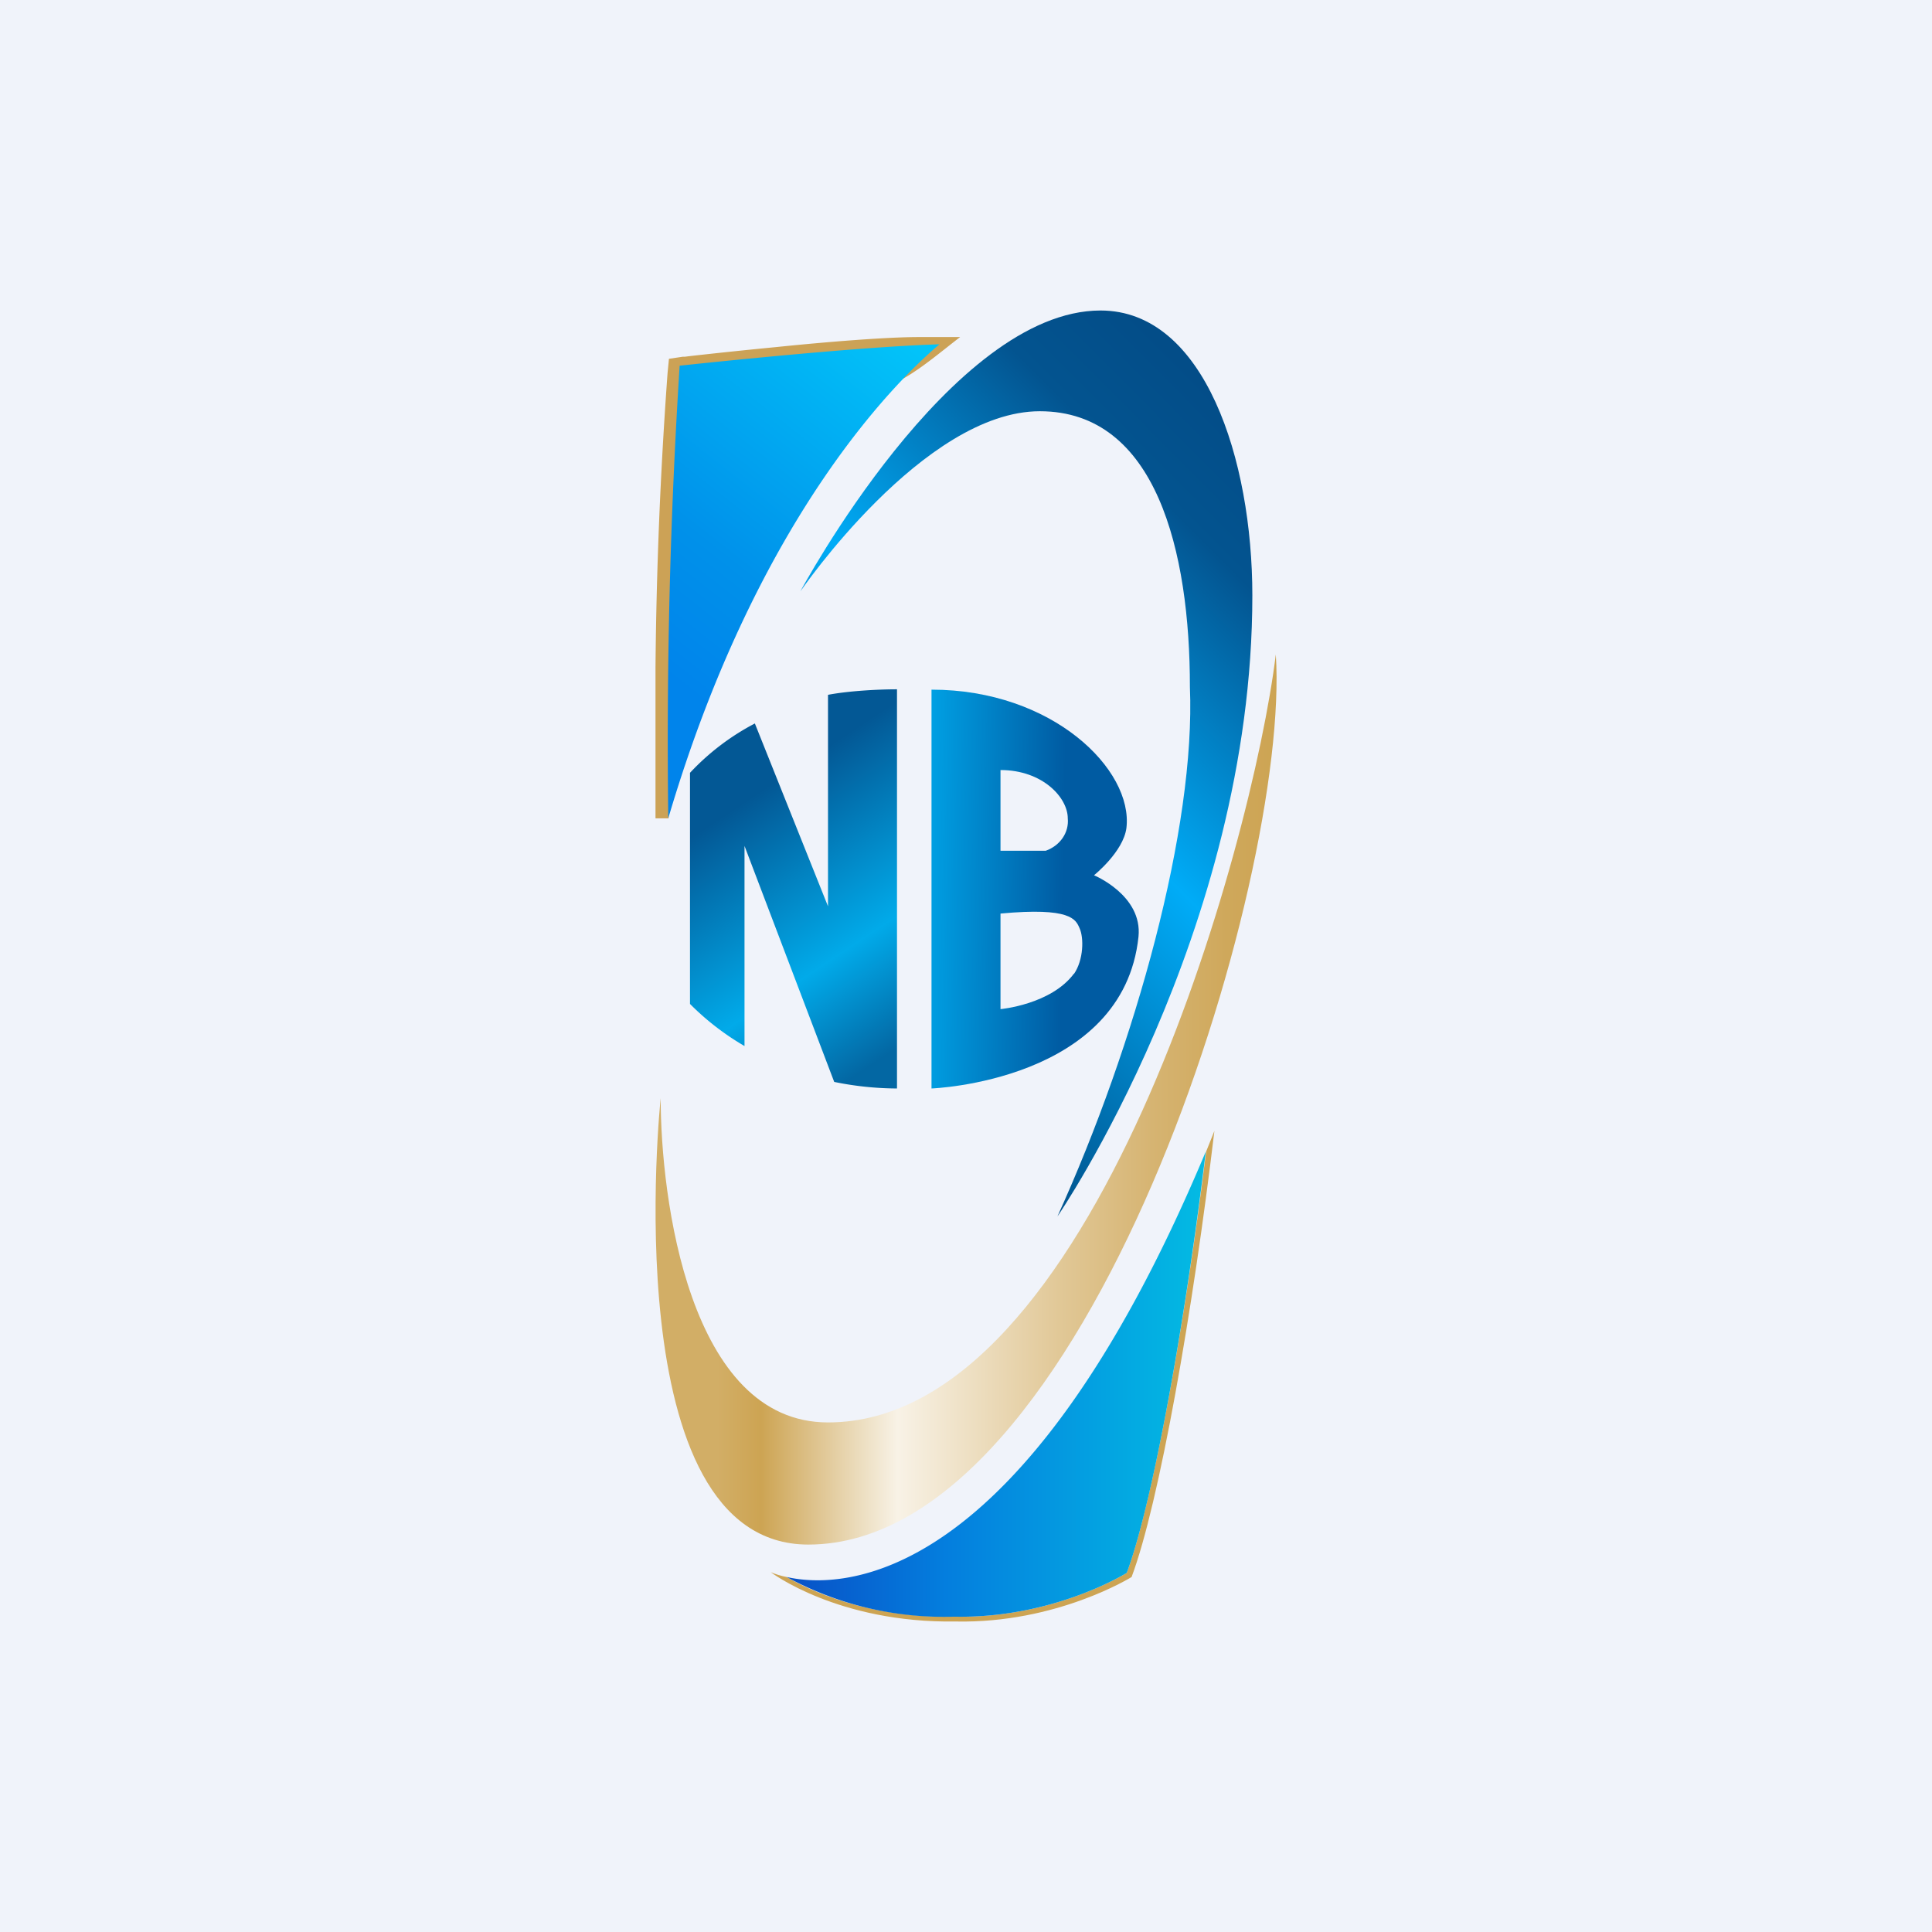
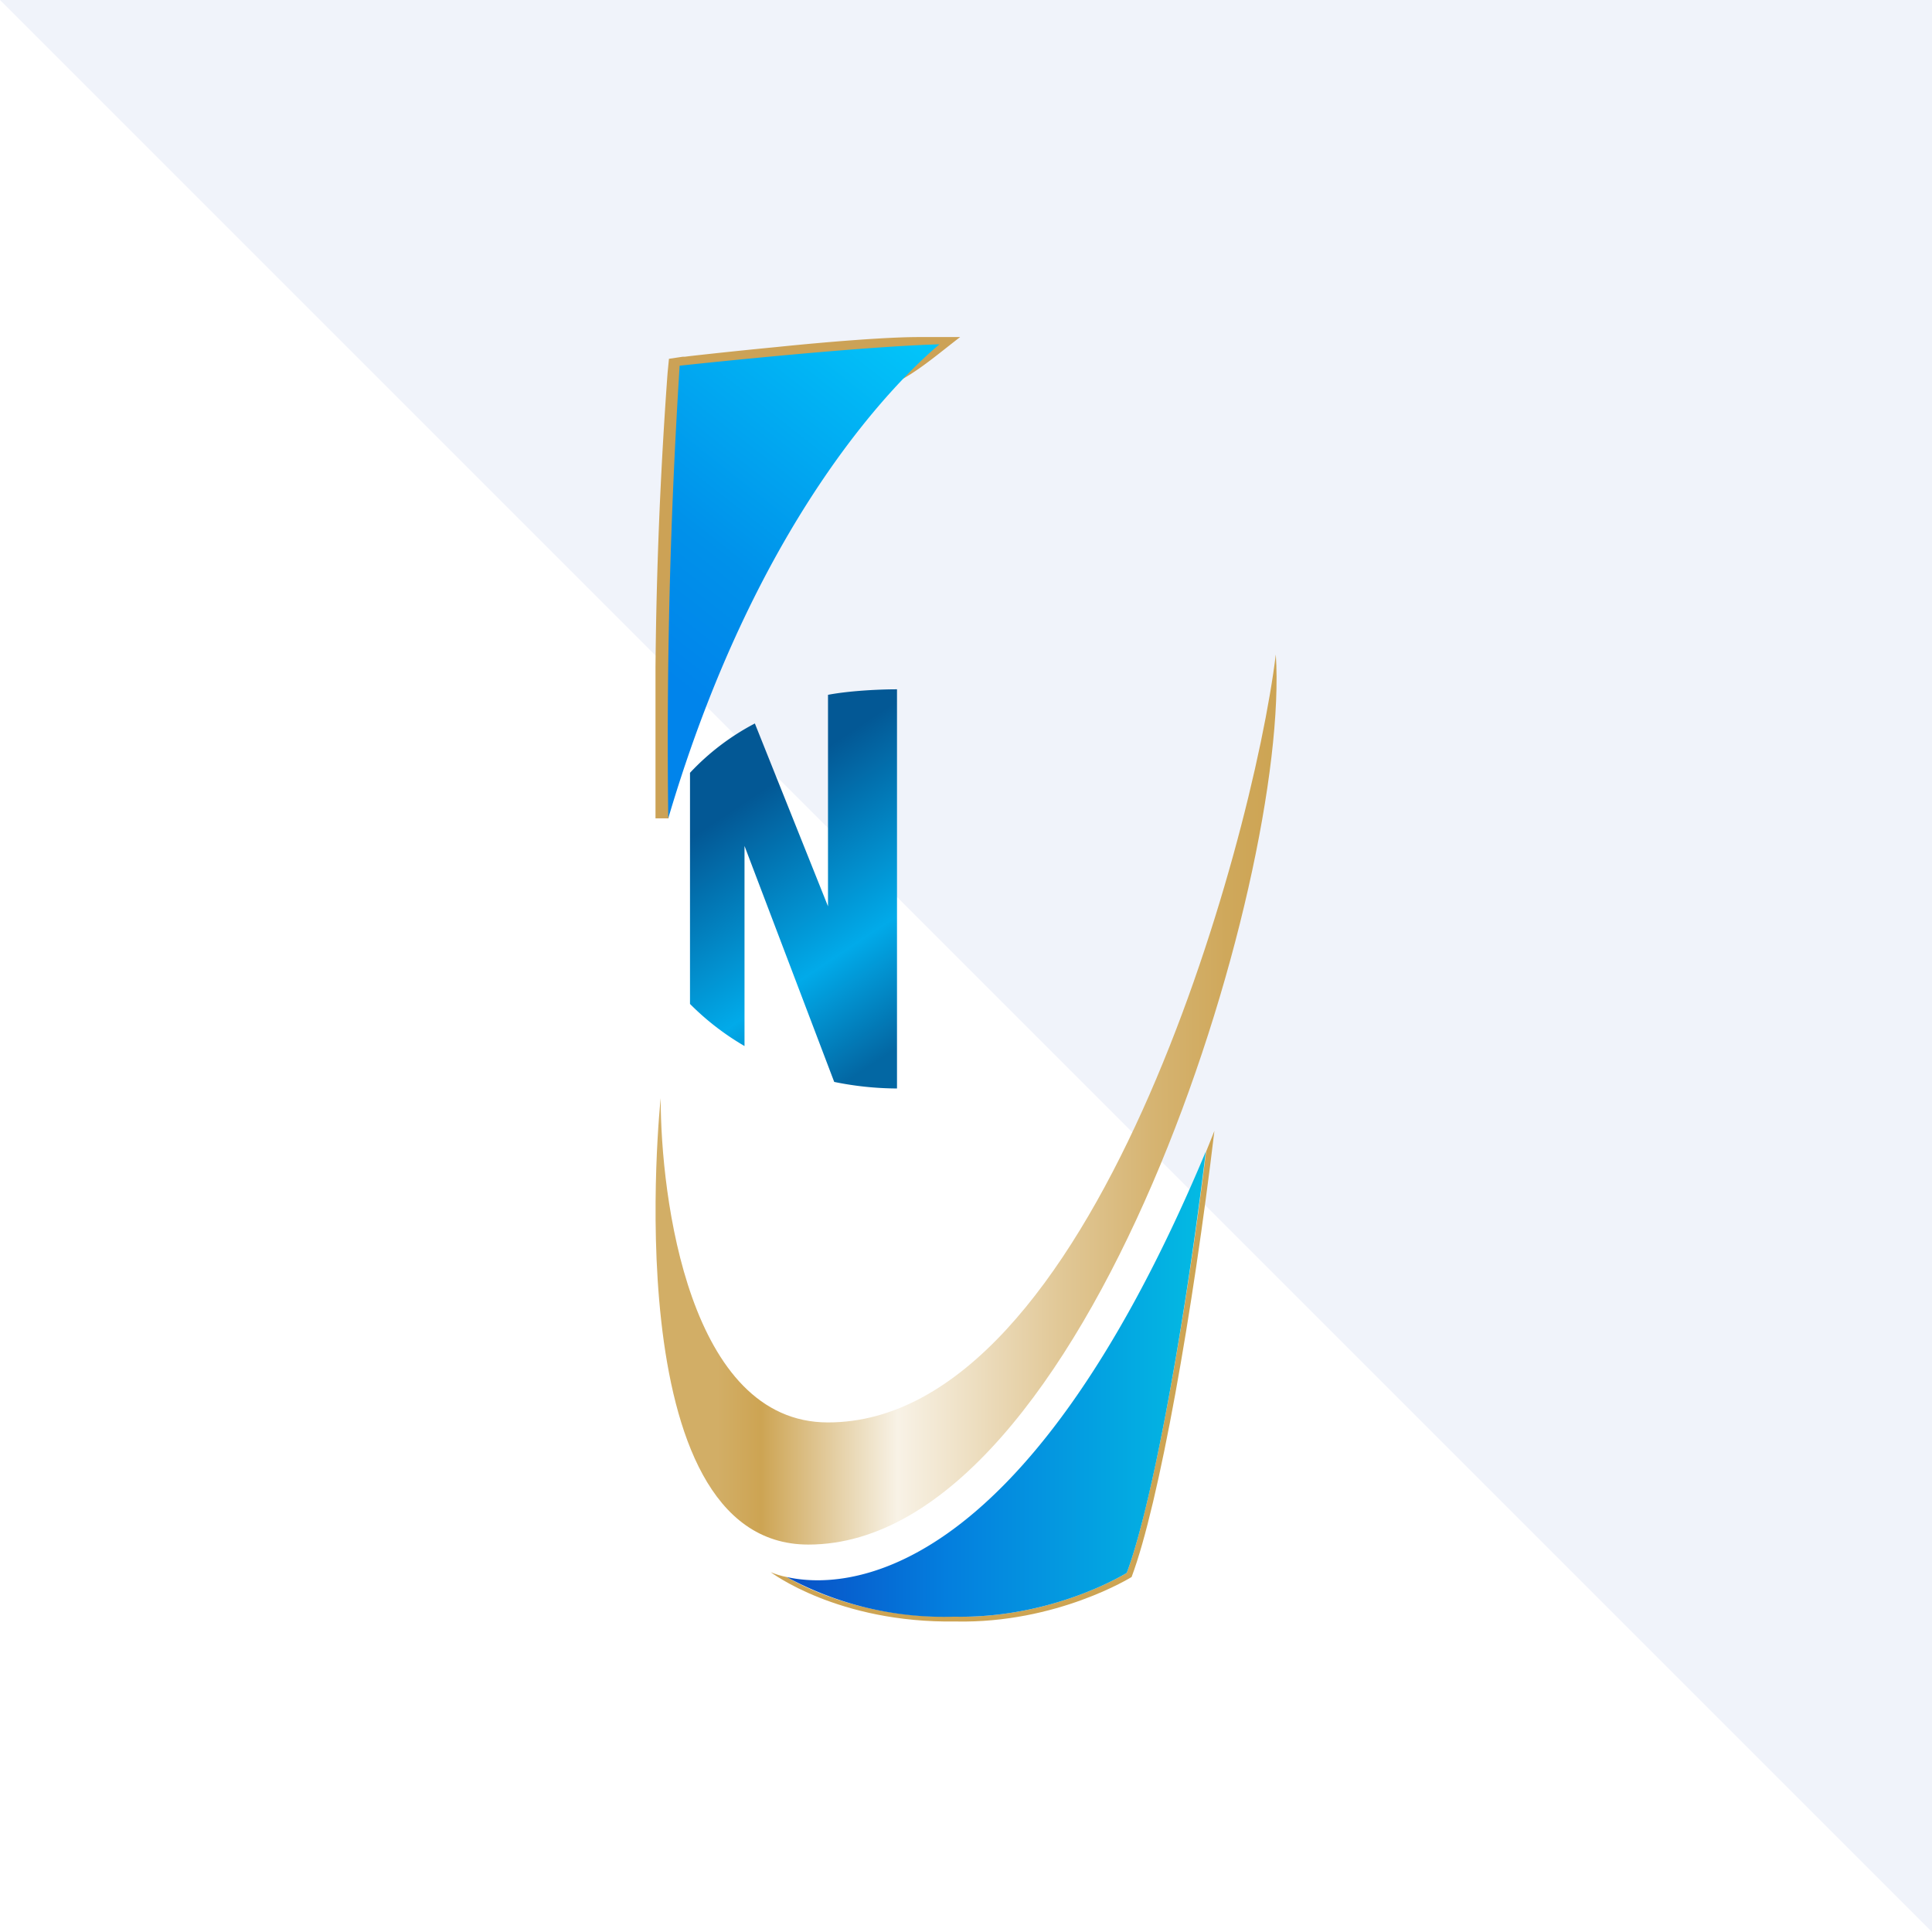
<svg xmlns="http://www.w3.org/2000/svg" width="56" height="56" viewBox="0 0 56 56">
-   <path fill="#F0F3FA" d="M0 0h56v56H0z" />
+   <path fill="#F0F3FA" d="M0 0h56v56z" />
  <path d="M35.2 32.78c-.62 5.2-1.6 10.8-2.4 12.93 0 0-2.16 1.35-5.1 1.29-3.42.05-5.36-1.43-5.36-1.43.14.06.3.11.46.14.72.42 2.4 1.19 4.86 1.15 2.88.06 5-1.27 5-1.27.75-2.02 1.69-7.25 2.3-12.21l.24-.6Z" fill="#CDA453" />
  <path d="M34.95 33.38c-.6 4.96-1.54 10.2-2.29 12.21 0 0-2.12 1.33-5 1.27a9.55 9.55 0 0 1-4.86-1.15c1.55.35 6.82.4 12.15-12.33Z" fill="url(#agpgksms4)" />
  <path d="M19 23.72h.38c-.02-2.08.86-7.95 1.15-12.23a169.9 169.9 0 0 1 1.96-.21 58.9 58.9 0 0 1 3.68-.3c.54-.3 1.15-.82 1.66-1.21h-1.2c-.95 0-2.67.14-4.13.29a162.2 162.2 0 0 0-2.49.26l-.16.02h-.06l-.4.06-.04.41a133 133 0 0 0-.35 8.53v4.38Z" fill="#CCA256" />
  <path d="M27.23 9.98c-1.1.93-5.24 4.86-7.86 13.74a172 172 0 0 1 .33-13.12s5.06-.55 7.53-.62Z" fill="url(#bgpgksms4)" />
-   <path d="M23.2 17.14s3.57-5.22 6.94-5.22c3.38 0 4.35 4.07 4.35 7.99.17 4.06-1.57 10.35-3.84 15.35 0 0 5.65-8.23 5.65-18 0-3.93-1.38-8.26-4.4-8.26-4.34 0-8.7 8.14-8.7 8.14Z" fill="url(#cgpgksms4)" />
  <path d="M19.15 31.83c0 2.88.82 9.4 4.85 9.4 7.68 0 12.3-16.7 12.98-22.26.43 6.5-5.45 25.8-13.55 25.8-5.66 0-4.28-12.94-4.28-12.94Z" fill="url(#dgpgksms4)" />
-   <path d="M31.71 25.37s.85-.68.94-1.37c.2-1.69-2.14-4.01-5.65-4.01v11.56s5.56-.2 6-4.4c.12-1.2-1.29-1.78-1.29-1.78ZM29 22.32c1.22 0 1.95.8 1.95 1.4.04.41-.22.79-.64.94H29v-2.34Zm2.13 5.9c-.67.9-2.13 1.03-2.13 1.03v-2.77c2.04-.19 2.18.17 2.29.42.13.28.12.92-.16 1.33Z" fill="url(#egpgksms4)" />
  <path d="M26 19.99v11.56a9.2 9.2 0 0 1-1.82-.19l-2.6-6.84v5.8A7.64 7.64 0 0 1 20 29.1V22.4a7.03 7.03 0 0 1 1.88-1.43l2.12 5.3v-6.13c.57-.11 1.42-.16 2-.16Z" fill="url(#fgpgksms4)" />
  <defs>
    <linearGradient id="agpgksms4" x1="22.8" y1="40.12" x2="34.95" y2="40.12" gradientUnits="userSpaceOnUse">
      <stop stop-color="#0850C6" />
      <stop offset=".38" stop-color="#047EDE" />
      <stop offset="1" stop-color="#03BBE3" />
    </linearGradient>
    <linearGradient id="bgpgksms4" x1="26.16" y1="9.68" x2="18.75" y2="19.12" gradientUnits="userSpaceOnUse">
      <stop stop-color="#02C4F9" />
      <stop offset=".69" stop-color="#0091EA" />
      <stop offset="1" stop-color="#0084EB" />
    </linearGradient>
    <linearGradient id="cgpgksms4" x1="41.38" y1="12.42" x2="23.93" y2="29.79" gradientUnits="userSpaceOnUse">
      <stop stop-color="#02457F" />
      <stop offset=".28" stop-color="#035490" />
      <stop offset=".59" stop-color="#00ACF7" />
      <stop offset="1" stop-color="#004982" />
    </linearGradient>
    <linearGradient id="dgpgksms4" x1="19" y1="31.87" x2="37" y2="31.87" gradientUnits="userSpaceOnUse">
      <stop offset=".1" stop-color="#D2AE66" />
      <stop offset=".17" stop-color="#CDA453" />
      <stop offset=".36" stop-color="#F2E8D3" />
      <stop offset=".39" stop-color="#F8F2E6" />
      <stop offset=".65" stop-color="#E1C897" />
      <stop offset=".8" stop-color="#D6B472" />
      <stop offset=".92" stop-color="#CFA85B" />
      <stop offset="1" stop-color="#CDA453" />
    </linearGradient>
    <linearGradient id="egpgksms4" x1="26.21" y1="25.16" x2="30.83" y2="25.24" gradientUnits="userSpaceOnUse">
      <stop stop-color="#00ACEF" />
      <stop offset="1" stop-color="#005BA2" />
    </linearGradient>
    <linearGradient id="fgpgksms4" x1="21.18" y1="23.51" x2="25.82" y2="30.5" gradientUnits="userSpaceOnUse">
      <stop stop-color="#035895" />
      <stop offset=".62" stop-color="#01AAE9" />
      <stop offset="1" stop-color="#0367A3" />
    </linearGradient>
  </defs>
</svg>